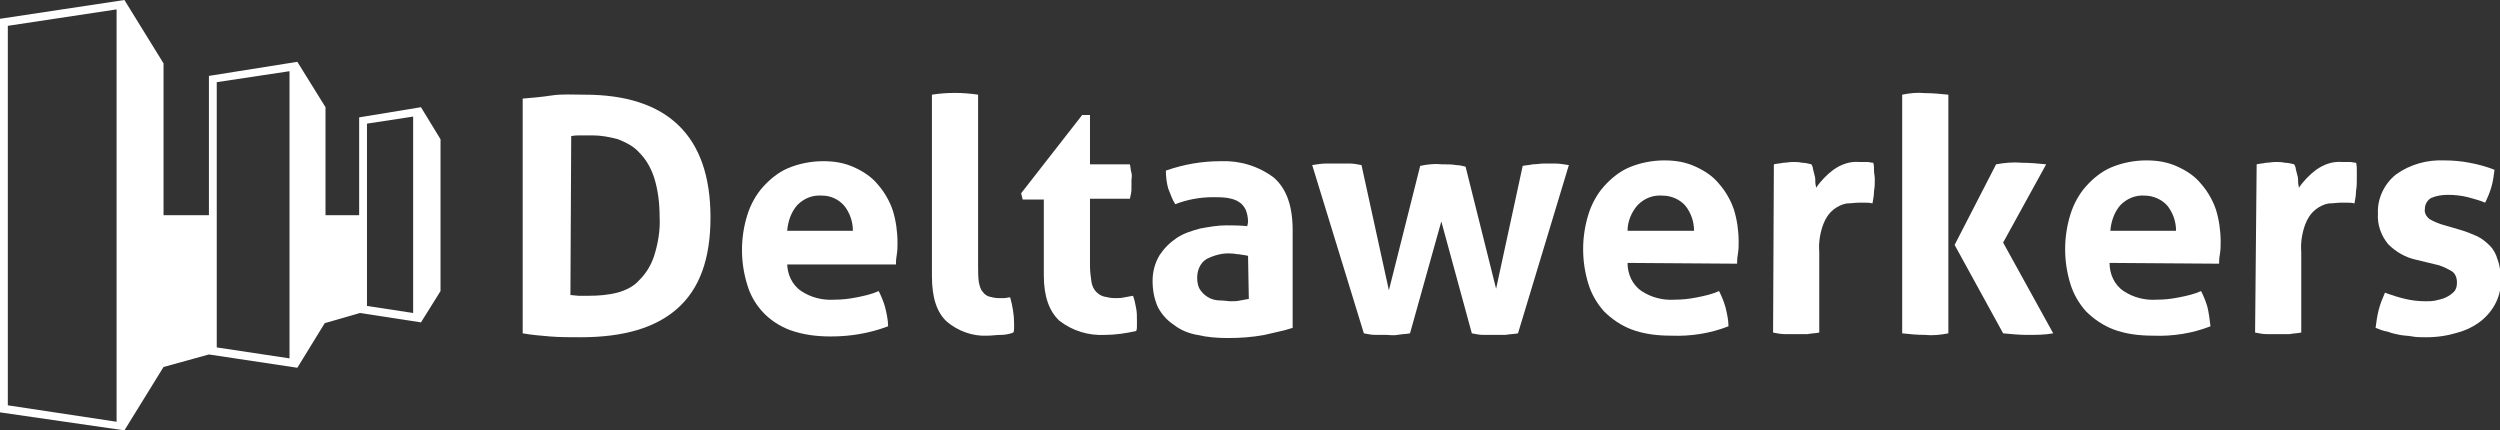
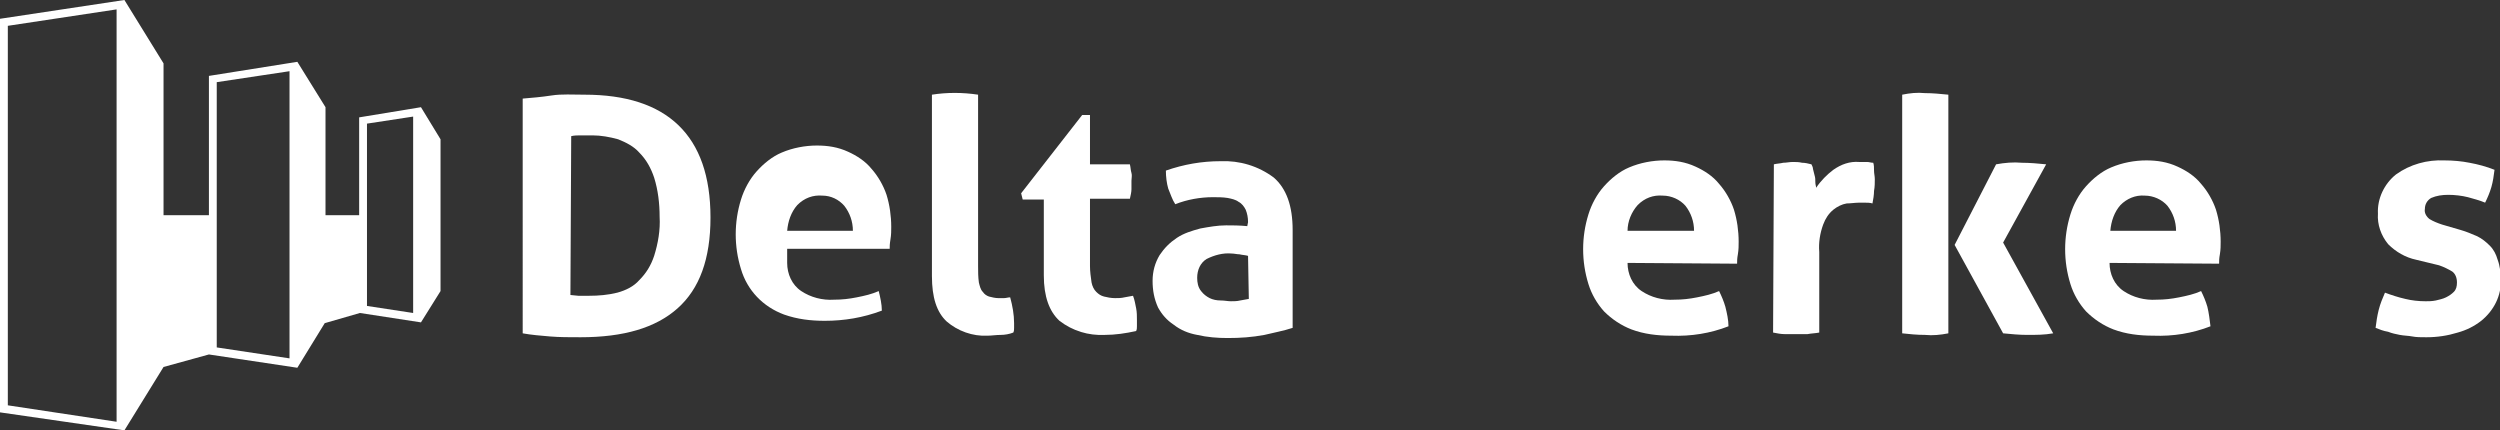
<svg xmlns="http://www.w3.org/2000/svg" version="1.1" id="Laag_1" x="0px" y="0px" viewBox="0 0 319.5 55" style="enable-background:new 0 0 319.5 55;" xml:space="preserve">
  <rect x="0" y="0" width="319.5" height="55" fill="#333333" stroke="none" />
  <style type="text/css">
	.st0{fill:#FFFFFF;}
</style>
  <path class="st0" d="M66.8,12.6c1.2-0.1,2.4-0.2,3.7-0.4s2.7-0.1,4.2-0.1c5.3,0,9.3,1.3,12,3.9s4.1,6.5,4.1,11.8  c0,5.3-1.4,9.1-4.2,11.6s-6.9,3.7-12.4,3.7c-1.4,0-2.7,0-3.9-0.1s-2.4-0.2-3.5-0.4V12.6z M72.9,37.7l1,0.1c0.4,0,0.9,0,1.4,0  c1.2,0,2.4-0.1,3.6-0.4c1.1-0.3,2.1-0.8,2.8-1.6c0.9-0.9,1.5-1.9,1.9-3.1c0.5-1.6,0.8-3.3,0.7-5c0-1.7-0.2-3.4-0.7-5  c-0.4-1.2-1-2.3-1.9-3.2C81,18.7,80,18.2,79,17.8c-1.1-0.3-2.2-0.5-3.3-0.5c-0.4,0-0.8,0-1.4,0c-0.5,0-0.9,0-1.3,0.1L72.9,37.7z" />
-   <path class="st0" d="M100.6,33.6c0,1.4,0.6,2.8,1.8,3.6c1.2,0.8,2.7,1.2,4.2,1.1c1,0,1.9-0.1,2.9-0.3c1-0.2,1.9-0.4,2.8-0.8  c0.3,0.6,0.6,1.3,0.8,2c0.2,0.8,0.4,1.7,0.4,2.5c-2.4,0.9-4.8,1.3-7.3,1.3c-1.8,0-3.5-0.2-5.2-0.8c-2.7-1-4.7-3.1-5.5-5.8  c-0.9-2.9-0.9-6,0-8.9c0.4-1.3,1.1-2.6,2-3.6c0.9-1,2-1.9,3.2-2.4c1.4-0.6,3-0.9,4.5-0.9c1.4,0,2.7,0.2,4,0.8c1.1,0.5,2.2,1.2,3,2.2  c0.8,0.9,1.5,2.1,1.9,3.3c0.4,1.3,0.6,2.7,0.6,4.1c0,0.5,0,1-0.1,1.6s-0.1,0.9-0.1,1.2H100.6z M109,29.5c0-1.2-0.4-2.3-1.1-3.2  c-0.7-0.8-1.7-1.3-2.8-1.3c-1.2-0.1-2.3,0.3-3.2,1.2c-0.8,0.9-1.2,2.1-1.3,3.3L109,29.5z" />
+   <path class="st0" d="M100.6,33.6c0,1.4,0.6,2.8,1.8,3.6c1.2,0.8,2.7,1.2,4.2,1.1c1,0,1.9-0.1,2.9-0.3c1-0.2,1.9-0.4,2.8-0.8  c0.2,0.8,0.4,1.7,0.4,2.5c-2.4,0.9-4.8,1.3-7.3,1.3c-1.8,0-3.5-0.2-5.2-0.8c-2.7-1-4.7-3.1-5.5-5.8  c-0.9-2.9-0.9-6,0-8.9c0.4-1.3,1.1-2.6,2-3.6c0.9-1,2-1.9,3.2-2.4c1.4-0.6,3-0.9,4.5-0.9c1.4,0,2.7,0.2,4,0.8c1.1,0.5,2.2,1.2,3,2.2  c0.8,0.9,1.5,2.1,1.9,3.3c0.4,1.3,0.6,2.7,0.6,4.1c0,0.5,0,1-0.1,1.6s-0.1,0.9-0.1,1.2H100.6z M109,29.5c0-1.2-0.4-2.3-1.1-3.2  c-0.7-0.8-1.7-1.3-2.8-1.3c-1.2-0.1-2.3,0.3-3.2,1.2c-0.8,0.9-1.2,2.1-1.3,3.3L109,29.5z" />
  <path class="st0" d="M119.1,12.1c1.9-0.3,3.9-0.3,5.9,0V34c0,0.7,0,1.4,0.1,2.1c0.1,0.4,0.2,0.9,0.5,1.2c0.2,0.3,0.5,0.5,0.8,0.6  c0.4,0.1,0.8,0.2,1.2,0.2c0.2,0,0.5,0,0.7,0c0.3,0,0.5-0.1,0.8-0.1c0.3,1.1,0.5,2.2,0.5,3.3v0.6c0,0.2,0,0.4-0.1,0.6  c-0.5,0.2-1.1,0.3-1.6,0.3c-0.6,0-1.2,0.1-1.7,0.1c-1.9,0.1-3.8-0.6-5.2-1.8c-1.3-1.2-1.9-3.1-1.9-5.8L119.1,12.1z" />
  <path class="st0" d="M133.4,25.5h-2.7l-0.2-0.8l7.8-10h1V21h5.1c0.1,0.4,0.1,0.8,0.2,1.1s0,0.7,0,1s0,0.8,0,1.1s-0.1,0.8-0.2,1.2  h-5.1V34c0,0.7,0.1,1.4,0.2,2.1c0.1,0.5,0.3,0.9,0.6,1.2c0.3,0.3,0.6,0.5,1,0.6c0.4,0.1,0.9,0.2,1.4,0.2c0.4,0,0.8,0,1.2-0.1  l1.1-0.2c0.2,0.5,0.3,1.1,0.4,1.6c0.1,0.5,0.1,1,0.1,1.5c0,0.3,0,0.6,0,0.8c0,0.2,0,0.4-0.1,0.6c-1.3,0.3-2.7,0.5-4,0.5  c-2.1,0.1-4.1-0.5-5.8-1.8c-1.3-1.2-2-3.1-2-5.8L133.4,25.5z" />
  <path class="st0" d="M159.5,28.4c0-0.6-0.1-1.1-0.3-1.6c-0.2-0.4-0.5-0.8-0.9-1c-0.4-0.3-0.9-0.4-1.4-0.5c-0.6-0.1-1.3-0.1-1.9-0.1  c-1.6,0-3.3,0.3-4.8,0.9c-0.4-0.6-0.6-1.3-0.9-2c-0.2-0.7-0.3-1.5-0.3-2.3c2.3-0.8,4.6-1.2,7-1.2c2.4-0.1,4.8,0.6,6.8,2.1  c1.6,1.4,2.4,3.6,2.4,6.7v12.5c-1.2,0.4-2.4,0.6-3.6,0.9c-1.6,0.3-3.1,0.4-4.7,0.4c-1.3,0-2.6-0.1-3.9-0.4c-1.1-0.2-2.1-0.6-3-1.3  c-0.9-0.6-1.5-1.3-2-2.2c-0.5-1.1-0.7-2.2-0.7-3.4c0-1.2,0.3-2.3,0.9-3.3c0.6-0.9,1.3-1.6,2.2-2.2c0.9-0.6,1.9-0.9,3-1.2  c1.1-0.2,2.2-0.4,3.3-0.4c0.8,0,1.7,0,2.7,0.1L159.5,28.4z M159.5,32.7c-0.3-0.1-0.7-0.1-1.1-0.2c-0.3,0-0.7-0.1-1-0.1  c-1.1-0.1-2.2,0.2-3.2,0.7c-0.8,0.5-1.2,1.4-1.2,2.4c0,0.6,0.1,1.2,0.5,1.7c0.3,0.4,0.7,0.7,1.1,0.9c0.4,0.2,0.9,0.3,1.4,0.3  c0.5,0,0.9,0.1,1.3,0.1c0.4,0,0.8,0,1.2-0.1l1.1-0.2L159.5,32.7z" />
-   <path class="st0" d="M167.7,21.1c0.6-0.1,1.2-0.2,1.8-0.2c0.6,0,1.1,0,1.4,0c0.6,0,1.1,0,1.6,0c0.5,0,1,0.1,1.5,0.2l3.5,16l4-15.9  c0.9-0.2,1.9-0.3,2.8-0.2c0.7,0,1.3,0,1.8,0.1c0.4,0,0.8,0.1,1.2,0.2l3.9,15.6l3.4-15.7c0.5-0.1,0.9-0.1,1.3-0.2  c0.5,0,0.9-0.1,1.4-0.1c0.4,0,0.9,0,1.4,0c0.6,0,1.2,0.1,1.8,0.2L194,42.6c-0.5,0.1-1.1,0.1-1.6,0.2c-0.6,0-1.1,0-1.4,0  s-0.9,0-1.4,0c-0.5,0-1-0.1-1.5-0.2l-3.9-14.3l-4,14.3c-0.5,0.1-1.1,0.1-1.6,0.2s-1,0-1.4,0s-0.8,0-1.4,0c-0.5,0-1-0.1-1.5-0.2  L167.7,21.1z" />
  <path class="st0" d="M208,33.6c0,1.4,0.6,2.8,1.8,3.6c1.2,0.8,2.7,1.2,4.2,1.1c1,0,1.9-0.1,2.9-0.3c1-0.2,1.9-0.4,2.8-0.8  c0.3,0.6,0.6,1.3,0.8,2c0.2,0.8,0.4,1.7,0.4,2.5c-2.3,0.9-4.8,1.3-7.3,1.2c-1.8,0-3.5-0.2-5.1-0.8c-1.3-0.5-2.5-1.3-3.5-2.3  c-0.9-1-1.6-2.2-2-3.5c-0.9-2.9-0.9-6,0-8.9c0.4-1.3,1.1-2.6,2-3.6c0.9-1,2-1.9,3.2-2.4c1.4-0.6,3-0.9,4.5-0.9c1.4,0,2.7,0.2,4,0.8  c1.1,0.5,2.2,1.2,3,2.2c0.8,0.9,1.5,2.1,1.9,3.3c0.4,1.3,0.6,2.7,0.6,4.1c0,0.5,0,1-0.1,1.6c-0.1,0.5-0.1,0.9-0.1,1.2L208,33.6z   M216.5,29.5c0-1.2-0.4-2.3-1.1-3.2c-0.7-0.8-1.8-1.3-2.9-1.3c-1.2-0.1-2.3,0.3-3.2,1.2c-0.8,0.9-1.3,2.1-1.3,3.3L216.5,29.5z" />
  <path class="st0" d="M226.7,21c0.4-0.1,0.8-0.1,1.2-0.2c0.4,0,0.8-0.1,1.2-0.1c0.4,0,0.8,0,1.2,0.1c0.4,0,0.8,0.1,1.2,0.2  c0.1,0.2,0.2,0.4,0.2,0.6c0.1,0.3,0.1,0.5,0.2,0.8s0.1,0.6,0.1,0.9s0.1,0.5,0.1,0.7c0.6-0.9,1.4-1.7,2.2-2.3c1-0.7,2.1-1.1,3.3-1  c0.3,0,0.6,0,1,0c0.3,0,0.5,0.1,0.8,0.1c0.1,0.3,0.1,0.6,0.1,1c0,0.4,0.1,0.7,0.1,1.1s0,1-0.1,1.5c0,0.5-0.1,1.1-0.2,1.6  c-0.3-0.1-0.7-0.1-1-0.1h-0.7c-0.5,0-1.1,0.1-1.6,0.1c-0.6,0.1-1.2,0.4-1.7,0.8c-0.6,0.5-1,1.1-1.3,1.9c-0.4,1.1-0.6,2.3-0.5,3.5  v10.3c-0.5,0.1-1,0.1-1.5,0.2c-0.5,0-1,0-1.5,0s-1,0-1.4,0c-0.5,0-1-0.1-1.5-0.2L226.7,21z" />
  <path class="st0" d="M243.1,12.1c1-0.2,1.9-0.3,2.9-0.2c1,0,2,0.1,3,0.2v30.5c-1,0.2-2,0.3-3,0.2c-1,0-2-0.1-2.9-0.2V12.1z   M249.8,31.3l5.3-10.3c1.1-0.2,2.2-0.3,3.3-0.2c1,0,2.1,0.1,3.1,0.2L256,31l6.4,11.6c-1.1,0.2-2.2,0.2-3.3,0.2c-1,0-2.1-0.1-3.1-0.2  L249.8,31.3z" />
  <path class="st0" d="M269.6,33.6c0,1.4,0.6,2.8,1.8,3.6c1.2,0.8,2.7,1.2,4.2,1.1c1,0,1.9-0.1,2.9-0.3c1-0.2,1.9-0.4,2.8-0.8  c0.3,0.6,0.6,1.3,0.8,2c0.2,0.8,0.3,1.7,0.4,2.5c-2.3,0.9-4.8,1.3-7.3,1.2c-1.8,0-3.5-0.2-5.1-0.8c-1.3-0.5-2.5-1.3-3.5-2.3  c-0.9-1-1.6-2.2-2-3.5c-0.9-2.9-0.9-6,0-8.9c0.4-1.3,1.1-2.6,2-3.6c0.9-1,2-1.9,3.2-2.4c1.4-0.6,3-0.9,4.5-0.9c1.4,0,2.7,0.2,4,0.8  c1.1,0.5,2.2,1.2,3,2.2c0.8,0.9,1.5,2.1,1.9,3.3c0.4,1.3,0.6,2.7,0.6,4.1c0,0.5,0,1-0.1,1.6c-0.1,0.5-0.1,0.9-0.1,1.2L269.6,33.6z   M278.1,29.5c0-1.2-0.4-2.3-1.1-3.2c-0.7-0.8-1.8-1.3-2.9-1.3c-1.2-0.1-2.3,0.4-3.1,1.2c-0.8,0.9-1.2,2.1-1.3,3.3L278.1,29.5z" />
-   <path class="st0" d="M288.4,21c0.4-0.1,0.8-0.1,1.2-0.2c0.4,0,0.8-0.1,1.2-0.1c0.4,0,0.8,0,1.2,0.1c0.4,0,0.8,0.1,1.2,0.2  c0.1,0.2,0.2,0.4,0.2,0.6c0.1,0.3,0.1,0.5,0.2,0.8s0.1,0.6,0.1,0.9s0.1,0.5,0.1,0.7c0.6-0.9,1.4-1.7,2.2-2.3c1-0.7,2.1-1.1,3.3-1  c0.3,0,0.6,0,1,0c0.3,0,0.5,0.1,0.8,0.1c0.1,0.3,0.1,0.6,0.1,1c0,0.4,0,0.7,0,1.1s0,1-0.1,1.5c0,0.5-0.1,1.1-0.2,1.6  c-0.3-0.1-0.7-0.1-1-0.1h-0.7c-0.5,0-1.1,0.1-1.6,0.1c-0.6,0.1-1.2,0.4-1.7,0.8c-0.6,0.5-1,1.1-1.3,1.9c-0.4,1.1-0.6,2.3-0.5,3.5  v10.3c-0.5,0.1-1,0.1-1.5,0.2c-0.5,0-1,0-1.5,0s-1,0-1.4,0c-0.5,0-1-0.1-1.5-0.2L288.4,21z" />
  <path class="st0" d="M308.8,33.2c-1.4-0.3-2.6-1-3.6-2c-0.9-1.1-1.4-2.5-1.3-3.9c-0.1-1.9,0.8-3.8,2.3-5c1.8-1.3,4-1.9,6.2-1.8  c1.1,0,2.2,0.1,3.2,0.3c1.1,0.2,2.2,0.5,3.2,0.9c-0.1,0.8-0.2,1.5-0.4,2.2c-0.2,0.7-0.5,1.4-0.8,2c-0.7-0.3-1.5-0.5-2.2-0.7  c-0.8-0.2-1.7-0.3-2.5-0.3c-0.8,0-1.5,0.1-2.2,0.4c-0.5,0.3-0.8,0.8-0.8,1.4c-0.1,0.5,0.2,1,0.6,1.3c0.5,0.3,1,0.5,1.6,0.7l2.4,0.7  c0.7,0.2,1.4,0.5,2.1,0.8c0.6,0.3,1.1,0.7,1.6,1.2c0.5,0.5,0.8,1.1,1,1.8c0.3,0.8,0.4,1.7,0.4,2.5c0.1,2.1-0.9,4-2.5,5.3  c-0.9,0.7-1.9,1.2-3,1.5c-1.3,0.4-2.6,0.6-4,0.6c-0.7,0-1.3,0-1.8-0.1s-1.1-0.1-1.6-0.2s-1-0.2-1.5-0.4c-0.6-0.1-1.1-0.3-1.6-0.5  c0.1-0.8,0.2-1.5,0.4-2.3c0.2-0.8,0.5-1.5,0.8-2.2c0.8,0.3,1.7,0.6,2.6,0.8c0.8,0.2,1.7,0.3,2.6,0.3c0.4,0,0.8,0,1.3-0.1  c0.4-0.1,0.9-0.2,1.3-0.4c0.4-0.2,0.7-0.4,1-0.7c0.3-0.3,0.4-0.7,0.4-1.2c0-0.6-0.2-1.1-0.6-1.4c-0.5-0.3-1.1-0.6-1.7-0.8  L308.8,33.2z" />
  <path class="st0" d="M53.8,13.7L45.9,15v12.5h-4.3V13.7L38,7.9L26.7,9.7v17.8h-5.8V8.1l-5-8.1L0,2.4v50.3L15.9,55l5-8.1l5.8-1.6  L38,47l3.5-5.7L46,40l0,0l7.8,1.2l2.5-4V17.8L53.8,13.7z M14.9,53.9L1,51.8V3.3l13.9-2.1V53.9z M37,45.8l-9.3-1.4V10.5L37,9.1V45.8z   M52.8,40l-5.9-0.9V15.8l5.9-0.9V40z" />
</svg>